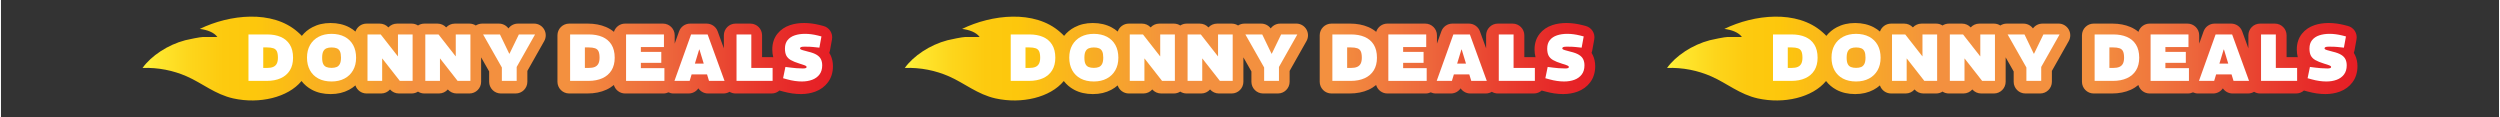
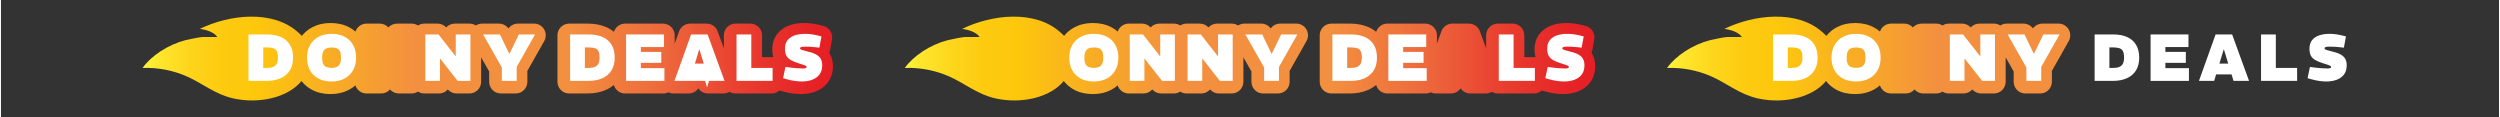
<svg xmlns="http://www.w3.org/2000/svg" id="Layer_1" data-name="Layer 1" width="1281px" height="60px" viewBox="0 0 1280 60">
  <rect x="0" y="0" width="1280" height="60" fill="#333333" stroke="none" />
  <defs>
    <linearGradient id="linear-gradient" x1="390.58" y1="21.47" x2="597.21" y2="21.47" gradientUnits="userSpaceOnUse">
      <stop offset="0" stop-color="#fff33b" />
      <stop offset="0.04" stop-color="#fee62d" />
      <stop offset="0.12" stop-color="#fdd51b" />
      <stop offset="0.2" stop-color="#fdca0f" />
      <stop offset="0.28" stop-color="#fdc70c" />
      <stop offset="0.67" stop-color="#f3903f" />
    </linearGradient>
    <linearGradient id="linear-gradient-2" x1="603.18" y1="21.48" x2="744.34" y2="21.48" gradientUnits="userSpaceOnUse">
      <stop offset="0.04" stop-color="#f3903f" />
      <stop offset="0.39" stop-color="#ed683c" />
      <stop offset="0.64" stop-color="#e94230" />
      <stop offset="0.87" stop-color="#e62728" />
      <stop offset="1" stop-color="#e61e25" />
    </linearGradient>
    <linearGradient id="linear-gradient-3" x1="0" x2="206.63" href="#linear-gradient" />
    <linearGradient id="linear-gradient-4" x1="212.59" x2="353.76" href="#linear-gradient-2" />
    <linearGradient id="linear-gradient-5" x1="781.16" x2="987.79" href="#linear-gradient" />
    <linearGradient id="linear-gradient-6" x1="993.76" x2="1134.92" href="#linear-gradient-2" />
  </defs>
  <g transform="matrix(1, 0, 0, 1, 72.535, 8.52)">
    <g>
      <g>
        <path d="m591.21,3.58h-8.3c-1.94,0-3.73.93-4.84,2.46-1.12-1.53-2.91-2.46-4.84-2.46h-8.64c-1.17,0-2.28.35-3.24.96-.94-.61-2.05-.96-3.25-.96h-7.51c-1.75,0-3.32.75-4.42,1.94-1.13-1.23-2.73-1.94-4.42-1.94h-6.77c-1.2,0-2.32.36-3.25.96-.94-.61-2.05-.96-3.25-.96h-7.51c-1.75,0-3.32.75-4.42,1.94-1.13-1.23-2.73-1.94-4.42-1.94h-6.77c-2.64,0-4.88,1.71-5.68,4.07-.94-.82-1.98-1.54-3.13-2.15-2.76-1.48-5.99-2.23-9.6-2.23s-6.65.74-9.41,2.19c-2.12,1.12-3.9,2.59-5.34,4.4-.7-.75-1.46-1.44-2.1-2-13.02-11.45-34.96-8.97-50.16-1.57,3.59.45,7.26,1.7,8.99,4.14h-7.34c-1.39,0-7.48,1.24-9.09,1.66-9.08,2.37-17.47,8.03-21.92,14.2,8.09-.28,15.8,1.31,22.69,4.34,8,3.52,14.55,9.22,23.81,11.28,13.34,2.96,28.03-.46,34.97-8.91,1.41,1.83,3.18,3.33,5.3,4.47,2.75,1.48,5.98,2.22,9.6,2.22s6.69-.74,9.44-2.2c1.2-.63,2.28-1.39,3.27-2.25.78,2.4,3.04,4.14,5.7,4.14h7.51c1.8,0,3.42-.8,4.52-2.06,1.14,1.3,2.78,2.06,4.52,2.06h6.56c1.2,0,2.32-.36,3.25-.96.94.61,2.05.96,3.25.96h7.51c1.8,0,3.42-.8,4.52-2.06,1.14,1.3,2.78,2.06,4.52,2.06h6.56c3.31,0,6-2.69,6-6v-12.51l4.11,7.23v5.28c0,3.31,2.69,6,6,6h7.58c3.31,0,6-2.69,6-6v-5.56l8.64-15.29c1.05-1.86,1.03-4.13-.04-5.98s-3.05-2.98-5.18-2.98Z" fill="url(#linear-gradient)" stroke-width="0" />
        <path d="m743.13,19.76c-.19-.41-.41-.8-.65-1.18.15-.37.26-.75.33-1.15l1.05-5.75c.57-3.1-1.36-6.12-4.42-6.9l-1.87-.48c-1.32-.33-2.66-.59-3.99-.76-1.37-.18-2.72-.27-4.02-.27-2.61,0-5.03.37-7.2,1.09-2.65.89-4.81,2.36-6.43,4.37-1.77,2.2-2.67,4.93-2.67,8.12,0,1.43.18,2.74.5,3.96-.27-.04-.54-.06-.82-.06h-4.91v-11.17c0-3.31-2.69-6-6-6h-7.58c-3.31,0-6,2.69-6,6v6.68l-3.18-8.73c-.86-2.37-3.12-3.95-5.64-3.95h-8.47c-2.53,0-4.79,1.59-5.65,3.97l-2.25,6.28v-4.25c0-3.31-2.69-6-6-6h-19.41c-2.69,0-4.97,1.77-5.73,4.22-1.19-.99-2.54-1.82-4.04-2.46-2.73-1.17-5.85-1.76-9.28-1.76h-9.62c-3.31,0-6,2.69-6,6v23.8c0,3.31,2.69,6,6,6h9.38c3.61,0,6.86-.64,9.66-1.92,1.44-.65,2.72-1.47,3.87-2.42.72,2.5,3.03,4.34,5.76,4.34h19.65c.92,0,1.79-.21,2.57-.58.79.37,1.66.58,2.56.58h7.79c2.03,0,3.87-1.02,4.96-2.63,1.1,1.61,2.94,2.63,4.96,2.63h7.96c1.1,0,2.15-.31,3.07-.86.9.54,1.95.86,3.08.86h18.5c1.53,0,2.92-.58,3.98-1.52l1.91.52c1.58.43,3.12.75,4.6.97,1.53.22,3.04.33,4.5.33,2.66,0,5.15-.43,7.39-1.26,2.66-.99,4.82-2.59,6.44-4.74,1.71-2.28,2.58-5.06,2.58-8.26,0-2.07-.41-3.97-1.21-5.66Z" fill="url(#linear-gradient-2)" stroke-width="0" />
      </g>
      <g>
-         <path d="m444.86,32.93V9.13h9.62c2.63,0,4.94.42,6.92,1.27,1.98.85,3.53,2.16,4.64,3.93,1.11,1.77,1.67,4.01,1.67,6.73,0,2.54-.54,4.69-1.63,6.46-1.09,1.77-2.64,3.11-4.66,4.03-2.02.92-4.41,1.38-7.17,1.38h-9.38Zm7.58-6.63h1.8c1.38,0,2.49-.18,3.31-.54.83-.36,1.43-.93,1.82-1.7.38-.77.58-1.77.58-2.99,0-1.43-.18-2.52-.53-3.28-.35-.76-.95-1.29-1.79-1.58-.84-.29-1.97-.44-3.4-.44h-1.8v10.54Z" fill="#fff" stroke-width="0" />
        <path d="m487.44,33.23c-2.63,0-4.88-.5-6.77-1.51-1.88-1.01-3.32-2.43-4.32-4.27-1-1.84-1.5-3.99-1.5-6.46s.52-4.62,1.56-6.44c1.04-1.82,2.51-3.24,4.4-4.23,1.89-1,4.1-1.5,6.61-1.5s4.88.5,6.77,1.51c1.88,1.01,3.32,2.43,4.32,4.25,1,1.82,1.5,3.98,1.5,6.48s-.52,4.62-1.56,6.44c-1.04,1.82-2.5,3.24-4.39,4.23-1.88,1-4.09,1.5-6.63,1.5Zm0-6.97c1.02,0,1.89-.15,2.6-.44.71-.29,1.26-.83,1.65-1.6.39-.77.58-1.85.58-3.23s-.18-2.45-.54-3.2c-.36-.75-.9-1.27-1.62-1.56-.71-.29-1.6-.44-2.67-.44-1,0-1.86.15-2.58.44-.73.29-1.28.82-1.67,1.58-.39.76-.58,1.84-.58,3.25s.18,2.42.54,3.18c.36.76.91,1.29,1.63,1.58.73.29,1.61.44,2.65.44Z" fill="#fff" stroke-width="0" />
        <path d="m505.85,32.93V9.13h6.77l8.77,11.19h.07v-11.19h7.51v23.8h-6.56l-8.98-11.46h-.07v11.46h-7.51Z" fill="#fff" stroke-width="0" />
        <path d="m535.48,32.93V9.13h6.77l8.77,11.19h.07v-11.19h7.51v23.8h-6.56l-8.98-11.46h-.07v11.46h-7.51Z" fill="#fff" stroke-width="0" />
        <path d="m574.71,32.93v-6.87l-9.62-16.93h8.64l4.76,9.86h.14l4.79-9.86h8.3l-9.42,16.66v7.14h-7.58Z" fill="#fff" stroke-width="0" />
        <path d="m609.67,32.93V9.13h9.62c2.63,0,4.94.42,6.92,1.27,1.98.85,3.53,2.16,4.64,3.93,1.11,1.77,1.67,4.01,1.67,6.73,0,2.54-.54,4.69-1.63,6.46-1.09,1.77-2.64,3.11-4.66,4.03-2.02.92-4.41,1.38-7.17,1.38h-9.38Zm7.58-6.63h1.8c1.38,0,2.49-.18,3.31-.54.83-.36,1.43-.93,1.82-1.7.38-.77.58-1.77.58-2.99,0-1.43-.18-2.52-.53-3.28-.35-.76-.95-1.29-1.79-1.58-.84-.29-1.97-.44-3.4-.44h-1.8v10.54Z" fill="#fff" stroke-width="0" />
        <path d="m638.35,32.93V9.13h19.41v6.46h-11.83v2.48h10.47v5.61h-10.47v2.72h12.07v6.53h-19.65Z" fill="#fff" stroke-width="0" />
-         <path d="m680.84,32.93h7.96l-8.67-23.8h-8.47l-8.53,23.8h7.79l1.01-3.33h7.9l1.01,3.33Zm-7.23-8.87l2.19-7.21h.14l2.19,7.21h-4.53Z" fill="#fff" stroke-width="0" />
        <path d="m694.94,32.93V9.13h7.58v17.17h10.91v6.63h-18.5Z" fill="#fff" stroke-width="0" />
        <path d="m728.43,33.23c-1.18,0-2.39-.09-3.64-.27s-2.54-.45-3.88-.82l-2.11-.58,1.19-5.78,2.92.37c.75.09,1.65.18,2.7.27,1.05.09,2.16.14,3.32.14.73,0,1.22-.07,1.5-.2s.41-.31.41-.51c0-.16-.06-.31-.17-.44-.11-.14-.43-.31-.94-.51-.51-.2-1.37-.49-2.57-.85-1.86-.57-3.33-1.17-4.42-1.8-1.09-.63-1.86-1.41-2.31-2.33-.45-.92-.68-2.09-.68-3.52,0-1.79.45-3.24,1.34-4.35.9-1.11,2.12-1.93,3.67-2.45,1.55-.52,3.31-.78,5.29-.78,1.04,0,2.12.07,3.23.22,1.11.15,2.21.36,3.3.63l1.87.48-1.05,5.75-3.23-.34c-.43-.04-1-.08-1.7-.12-.7-.03-1.59-.05-2.65-.05-.84,0-1.44.07-1.8.2-.36.14-.54.36-.54.68,0,.16.08.31.24.44.16.14.54.29,1.14.48.6.18,1.56.44,2.87.78,1.84.43,3.27.97,4.3,1.61s1.76,1.41,2.18,2.3c.42.88.63,1.92.63,3.09,0,1.88-.46,3.43-1.38,4.66-.92,1.22-2.17,2.13-3.74,2.72-1.58.59-3.34.88-5.29.88Z" fill="#fff" stroke-width="0" />
      </g>
    </g>
    <g>
      <g>
        <path d="m200.63,3.58h-8.3c-1.94,0-3.73.93-4.84,2.46-1.12-1.53-2.91-2.46-4.84-2.46h-8.64c-1.17,0-2.28.35-3.24.96-.94-.61-2.05-.96-3.25-.96h-7.51c-1.75,0-3.32.75-4.42,1.94-1.13-1.23-2.73-1.94-4.42-1.94h-6.77c-1.2,0-2.32.36-3.25.96-.94-.61-2.05-.96-3.25-.96h-7.51c-1.75,0-3.32.75-4.42,1.94-1.13-1.23-2.73-1.94-4.42-1.94h-6.77c-2.64,0-4.88,1.71-5.68,4.07-.94-.82-1.98-1.54-3.13-2.15-2.76-1.48-5.99-2.23-9.6-2.23s-6.65.74-9.41,2.19c-2.12,1.12-3.9,2.59-5.34,4.4-.7-.75-1.46-1.44-2.1-2C66.49-3.59,44.55-1.11,29.35,6.29c3.59.45,7.26,1.7,8.99,4.14h-7.34c-1.39,0-7.48,1.24-9.09,1.66C12.84,14.46,4.45,20.12,0,26.29c8.09-.28,15.8,1.31,22.69,4.34,8,3.52,14.55,9.22,23.81,11.28,13.34,2.96,28.03-.46,34.97-8.91,1.41,1.83,3.18,3.33,5.3,4.47,2.75,1.48,5.98,2.22,9.6,2.22s6.69-.74,9.44-2.2c1.2-.63,2.28-1.39,3.27-2.25.78,2.4,3.04,4.14,5.7,4.14h7.51c1.8,0,3.42-.8,4.52-2.06,1.14,1.3,2.78,2.06,4.52,2.06h6.56c1.2,0,2.32-.36,3.25-.96.94.61,2.05.96,3.25.96h7.51c1.8,0,3.42-.8,4.52-2.06,1.14,1.3,2.78,2.06,4.52,2.06h6.56c3.31,0,6-2.69,6-6v-12.51l4.11,7.23v5.28c0,3.31,2.69,6,6,6h7.58c3.31,0,6-2.69,6-6v-5.56l8.64-15.29c1.05-1.86,1.03-4.13-.04-5.98s-3.05-2.98-5.18-2.98Z" fill="url(#linear-gradient-3)" stroke-width="0" />
        <path d="m352.55,19.76c-.19-.41-.41-.8-.65-1.18.15-.37.26-.75.33-1.15l1.05-5.75c.57-3.1-1.36-6.12-4.42-6.9l-1.87-.48c-1.32-.33-2.66-.59-3.99-.76-1.37-.18-2.72-.27-4.02-.27-2.61,0-5.03.37-7.2,1.09-2.65.89-4.81,2.36-6.43,4.37-1.77,2.2-2.67,4.93-2.67,8.12,0,1.43.18,2.74.5,3.96-.27-.04-.54-.06-.82-.06h-4.91v-11.17c0-3.31-2.69-6-6-6h-7.58c-3.31,0-6,2.69-6,6v6.68l-3.18-8.73c-.86-2.37-3.12-3.95-5.64-3.95h-8.47c-2.53,0-4.79,1.59-5.65,3.97l-2.25,6.28v-4.25c0-3.31-2.69-6-6-6h-19.41c-2.69,0-4.97,1.77-5.73,4.22-1.19-.99-2.54-1.82-4.04-2.46-2.73-1.17-5.85-1.76-9.28-1.76h-9.62c-3.31,0-6,2.69-6,6v23.8c0,3.31,2.69,6,6,6h9.38c3.61,0,6.86-.64,9.66-1.92,1.44-.65,2.72-1.47,3.87-2.42.72,2.5,3.03,4.34,5.76,4.34h19.65c.92,0,1.79-.21,2.57-.58.79.37,1.66.58,2.56.58h7.79c2.03,0,3.87-1.02,4.96-2.63,1.1,1.61,2.94,2.63,4.96,2.63h7.96c1.1,0,2.15-.31,3.07-.86.9.54,1.95.86,3.08.86h18.5c1.53,0,2.92-.58,3.98-1.52l1.91.52c1.58.43,3.12.75,4.6.97,1.53.22,3.04.33,4.5.33,2.66,0,5.15-.43,7.39-1.26,2.66-.99,4.82-2.59,6.44-4.74,1.71-2.28,2.58-5.06,2.58-8.26,0-2.07-.41-3.97-1.21-5.66Z" fill="url(#linear-gradient-4)" stroke-width="0" />
      </g>
      <g>
        <path d="m54.28,32.93V9.13h9.62c2.63,0,4.94.42,6.92,1.27,1.98.85,3.53,2.16,4.64,3.93,1.11,1.77,1.67,4.01,1.67,6.73,0,2.54-.54,4.69-1.63,6.46-1.09,1.77-2.64,3.11-4.66,4.03-2.02.92-4.41,1.38-7.17,1.38h-9.38Zm7.58-6.63h1.8c1.38,0,2.49-.18,3.31-.54.83-.36,1.43-.93,1.82-1.7.38-.77.58-1.77.58-2.99,0-1.43-.18-2.52-.53-3.28-.35-.76-.95-1.29-1.79-1.58-.84-.29-1.97-.44-3.4-.44h-1.8v10.54Z" fill="#fff" stroke-width="0" />
        <path d="m96.86,33.23c-2.63,0-4.88-.5-6.77-1.51-1.88-1.01-3.32-2.43-4.32-4.27-1-1.84-1.5-3.99-1.5-6.46s.52-4.62,1.56-6.44c1.04-1.82,2.51-3.24,4.4-4.23,1.89-1,4.1-1.5,6.61-1.5s4.88.5,6.77,1.51c1.88,1.01,3.32,2.43,4.32,4.25,1,1.82,1.5,3.98,1.5,6.48s-.52,4.62-1.56,6.44c-1.04,1.82-2.5,3.24-4.39,4.23-1.88,1-4.09,1.5-6.63,1.5Zm0-6.97c1.02,0,1.89-.15,2.6-.44.71-.29,1.26-.83,1.65-1.6.39-.77.58-1.85.58-3.23s-.18-2.45-.54-3.2c-.36-.75-.9-1.27-1.62-1.56-.71-.29-1.6-.44-2.67-.44-1,0-1.86.15-2.58.44-.73.29-1.28.82-1.67,1.58-.39.76-.58,1.84-.58,3.25s.18,2.42.54,3.18c.36.76.91,1.29,1.63,1.58.73.29,1.61.44,2.65.44Z" fill="#fff" stroke-width="0" />
-         <path d="m115.27,32.93V9.13h6.77l8.77,11.19h.07v-11.19h7.51v23.8h-6.56l-8.98-11.46h-.07v11.46h-7.51Z" fill="#fff" stroke-width="0" />
        <path d="m144.89,32.93V9.13h6.77l8.77,11.19h.07v-11.19h7.51v23.8h-6.56l-8.98-11.46h-.07v11.46h-7.51Z" fill="#fff" stroke-width="0" />
        <path d="m184.12,32.93v-6.87l-9.62-16.93h8.64l4.76,9.86h.14l4.79-9.86h8.3l-9.42,16.66v7.14h-7.58Z" fill="#fff" stroke-width="0" />
        <path d="m219.09,32.93V9.13h9.62c2.63,0,4.94.42,6.92,1.27,1.98.85,3.53,2.16,4.64,3.93,1.11,1.77,1.67,4.01,1.67,6.73,0,2.54-.54,4.69-1.63,6.46-1.09,1.77-2.64,3.11-4.66,4.03-2.02.92-4.41,1.38-7.17,1.38h-9.38Zm7.58-6.63h1.8c1.38,0,2.49-.18,3.31-.54.83-.36,1.43-.93,1.82-1.7.38-.77.58-1.77.58-2.99,0-1.43-.18-2.52-.53-3.28-.35-.76-.95-1.29-1.79-1.58-.84-.29-1.97-.44-3.4-.44h-1.8v10.54Z" fill="#fff" stroke-width="0" />
        <path d="m247.76,32.93V9.13h19.41v6.46h-11.83v2.48h10.47v5.61h-10.47v2.72h12.07v6.53h-19.65Z" fill="#fff" stroke-width="0" />
-         <path d="m290.26,32.93h7.96l-8.67-23.8h-8.47l-8.53,23.8h7.79l1.01-3.33h7.9l1.01,3.33Zm-7.23-8.87l2.19-7.21h.14l2.19,7.21h-4.53Z" fill="#fff" stroke-width="0" />
+         <path d="m290.26,32.93h7.96l-8.67-23.8h-8.47l-8.53,23.8h7.79h7.9l1.01,3.33Zm-7.23-8.87l2.19-7.21h.14l2.19,7.21h-4.53Z" fill="#fff" stroke-width="0" />
        <path d="m304.36,32.93V9.13h7.58v17.17h10.91v6.63h-18.5Z" fill="#fff" stroke-width="0" />
        <path d="m337.85,33.23c-1.18,0-2.39-.09-3.64-.27s-2.54-.45-3.88-.82l-2.11-.58,1.19-5.78,2.92.37c.75.09,1.65.18,2.7.27,1.05.09,2.16.14,3.32.14.73,0,1.22-.07,1.5-.2s.41-.31.41-.51c0-.16-.06-.31-.17-.44-.11-.14-.43-.31-.94-.51-.51-.2-1.37-.49-2.57-.85-1.86-.57-3.33-1.17-4.42-1.8-1.09-.63-1.86-1.41-2.31-2.33-.45-.92-.68-2.09-.68-3.52,0-1.79.45-3.24,1.34-4.35.9-1.11,2.12-1.93,3.67-2.45,1.55-.52,3.31-.78,5.29-.78,1.04,0,2.12.07,3.23.22,1.11.15,2.21.36,3.3.63l1.87.48-1.05,5.75-3.23-.34c-.43-.04-1-.08-1.7-.12-.7-.03-1.59-.05-2.65-.05-.84,0-1.44.07-1.8.2-.36.14-.54.36-.54.68,0,.16.08.31.24.44.16.14.54.29,1.14.48.6.18,1.56.44,2.87.78,1.84.43,3.27.97,4.3,1.61s1.76,1.41,2.18,2.3c.42.88.63,1.92.63,3.09,0,1.88-.46,3.43-1.38,4.66-.92,1.22-2.17,2.13-3.74,2.72-1.58.59-3.34.88-5.29.88Z" fill="#fff" stroke-width="0" />
      </g>
    </g>
    <g>
      <g>
        <path d="m981.79,3.58h-8.3c-1.94,0-3.73.93-4.84,2.46-1.12-1.53-2.91-2.46-4.84-2.46h-8.64c-1.17,0-2.28.35-3.24.96-.94-.61-2.05-.96-3.25-.96h-7.51c-1.75,0-3.32.75-4.42,1.94-1.13-1.23-2.73-1.94-4.42-1.94h-6.77c-1.2,0-2.32.36-3.25.96-.94-.61-2.05-.96-3.25-.96h-7.51c-1.75,0-3.32.75-4.42,1.94-1.13-1.23-2.73-1.94-4.42-1.94h-6.77c-2.64,0-4.88,1.71-5.68,4.07-.94-.82-1.98-1.54-3.13-2.15-2.76-1.48-5.99-2.23-9.6-2.23s-6.65.74-9.41,2.19c-2.12,1.12-3.9,2.59-5.34,4.4-.7-.75-1.46-1.44-2.1-2-13.02-11.45-34.96-8.97-50.16-1.57,3.59.45,7.26,1.7,8.99,4.14h-7.34c-1.39,0-7.48,1.24-9.09,1.66-9.08,2.37-17.47,8.03-21.92,14.2,8.09-.28,15.8,1.31,22.69,4.34,8,3.52,14.55,9.22,23.81,11.28,13.34,2.96,28.03-.46,34.97-8.91,1.41,1.83,3.18,3.33,5.3,4.47,2.75,1.48,5.98,2.22,9.6,2.22s6.69-.74,9.44-2.2c1.2-.63,2.28-1.39,3.27-2.25.78,2.4,3.04,4.14,5.7,4.14h7.51c1.8,0,3.42-.8,4.52-2.06,1.14,1.3,2.78,2.06,4.52,2.06h6.56c1.2,0,2.32-.36,3.25-.96.94.61,2.05.96,3.25.96h7.51c1.8,0,3.42-.8,4.52-2.06,1.14,1.3,2.78,2.06,4.52,2.06h6.56c3.31,0,6-2.69,6-6v-12.51l4.11,7.23v5.28c0,3.31,2.69,6,6,6h7.58c3.31,0,6-2.69,6-6v-5.56l8.64-15.29c1.05-1.86,1.03-4.13-.04-5.98-1.08-1.84-3.05-2.98-5.18-2.98Z" fill="url(#linear-gradient-5)" stroke-width="0" />
-         <path d="m1133.71,19.76c-.19-.41-.41-.8-.65-1.18.15-.37.26-.75.33-1.15l1.05-5.75c.57-3.1-1.36-6.12-4.42-6.9l-1.87-.48c-1.32-.33-2.66-.59-3.99-.76-1.37-.18-2.72-.27-4.02-.27-2.61,0-5.03.37-7.2,1.09-2.65.89-4.81,2.36-6.43,4.37-1.77,2.2-2.67,4.93-2.67,8.12,0,1.43.18,2.74.5,3.96-.27-.04-.54-.06-.82-.06h-4.91v-11.17c0-3.31-2.69-6-6-6h-7.58c-3.31,0-6,2.69-6,6v6.68l-3.18-8.73c-.86-2.37-3.12-3.95-5.64-3.95h-8.47c-2.53,0-4.79,1.59-5.65,3.97l-2.25,6.28v-4.25c0-3.31-2.69-6-6-6h-19.41c-2.69,0-4.97,1.77-5.73,4.22-1.19-.99-2.54-1.82-4.04-2.46-2.73-1.17-5.85-1.76-9.28-1.76h-9.62c-3.31,0-6,2.69-6,6v23.8c0,3.31,2.69,6,6,6h9.38c3.61,0,6.86-.64,9.66-1.92,1.44-.65,2.72-1.47,3.87-2.42.72,2.5,3.03,4.34,5.76,4.34h19.65c.92,0,1.79-.21,2.57-.58.79.37,1.66.58,2.56.58h7.79c2.03,0,3.87-1.02,4.96-2.63,1.1,1.61,2.94,2.63,4.96,2.63h7.96c1.1,0,2.15-.31,3.07-.86.9.54,1.95.86,3.08.86h18.5c1.53,0,2.92-.58,3.98-1.52l1.91.52c1.58.43,3.12.75,4.6.97,1.53.22,3.04.33,4.5.33,2.66,0,5.15-.43,7.39-1.26,2.66-.99,4.82-2.59,6.44-4.74,1.71-2.28,2.58-5.06,2.58-8.26,0-2.07-.41-3.97-1.21-5.66Z" fill="url(#linear-gradient-6)" stroke-width="0" />
      </g>
      <g>
        <path d="m835.45,32.93V9.13h9.62c2.63,0,4.94.42,6.92,1.27,1.98.85,3.53,2.16,4.64,3.93,1.11,1.77,1.67,4.01,1.67,6.73,0,2.54-.54,4.69-1.63,6.46-1.09,1.77-2.64,3.11-4.66,4.03-2.02.92-4.41,1.38-7.17,1.38h-9.38Zm7.58-6.63h1.8c1.38,0,2.49-.18,3.31-.54.83-.36,1.43-.93,1.82-1.7.38-.77.58-1.77.58-2.99,0-1.43-.18-2.52-.53-3.28-.35-.76-.95-1.29-1.79-1.58-.84-.29-1.97-.44-3.4-.44h-1.8v10.54Z" fill="#fff" stroke-width="0" />
        <path d="m878.02,33.23c-2.63,0-4.88-.5-6.77-1.51-1.88-1.01-3.32-2.43-4.32-4.27-1-1.84-1.5-3.99-1.5-6.46s.52-4.62,1.56-6.44c1.04-1.82,2.51-3.24,4.4-4.23,1.89-1,4.1-1.5,6.61-1.5s4.88.5,6.77,1.51c1.88,1.01,3.32,2.43,4.32,4.25,1,1.82,1.5,3.98,1.5,6.48s-.52,4.62-1.56,6.44c-1.04,1.82-2.5,3.24-4.39,4.23-1.88,1-4.09,1.5-6.63,1.5Zm0-6.97c1.02,0,1.89-.15,2.6-.44.71-.29,1.26-.83,1.65-1.6.39-.77.58-1.85.58-3.23s-.18-2.45-.54-3.2c-.36-.75-.9-1.27-1.62-1.56-.71-.29-1.6-.44-2.67-.44-1,0-1.86.15-2.58.44-.73.29-1.28.82-1.67,1.58-.39.76-.58,1.84-.58,3.25s.18,2.42.54,3.18c.36.76.91,1.29,1.63,1.58.73.29,1.61.44,2.65.44Z" fill="#fff" stroke-width="0" />
-         <path d="m896.43,32.93V9.13h6.77l8.77,11.19h.07v-11.19h7.51v23.8h-6.56l-8.98-11.46h-.07v11.46h-7.51Z" fill="#fff" stroke-width="0" />
        <path d="m926.06,32.93V9.13h6.77l8.77,11.19h.07v-11.19h7.51v23.8h-6.56l-8.98-11.46h-.07v11.46h-7.51Z" fill="#fff" stroke-width="0" />
        <path d="m965.29,32.93v-6.87l-9.62-16.93h8.64l4.76,9.86h.14l4.79-9.86h8.3l-9.42,16.66v7.14h-7.58Z" fill="#fff" stroke-width="0" />
        <path d="m1000.25,32.93V9.13h9.62c2.63,0,4.94.42,6.92,1.27,1.98.85,3.53,2.16,4.64,3.93,1.11,1.77,1.67,4.01,1.67,6.73,0,2.54-.54,4.69-1.63,6.46-1.09,1.77-2.64,3.11-4.66,4.03-2.02.92-4.41,1.38-7.17,1.38h-9.38Zm7.58-6.63h1.8c1.38,0,2.49-.18,3.31-.54.83-.36,1.43-.93,1.82-1.7.38-.77.58-1.77.58-2.99,0-1.43-.18-2.52-.53-3.28-.35-.76-.95-1.29-1.79-1.58-.84-.29-1.97-.44-3.4-.44h-1.8v10.54Z" fill="#fff" stroke-width="0" />
        <path d="m1028.93,32.93V9.13h19.41v6.46h-11.83v2.48h10.47v5.61h-10.47v2.72h12.07v6.53h-19.65Z" fill="#fff" stroke-width="0" />
        <path d="m1071.42,32.93h7.96l-8.67-23.8h-8.47l-8.53,23.8h7.79l1.01-3.33h7.9l1.01,3.33Zm-7.23-8.87l2.19-7.21h.14l2.19,7.21h-4.53Z" fill="#fff" stroke-width="0" />
        <path d="m1085.52,32.93V9.13h7.58v17.17h10.91v6.63h-18.5Z" fill="#fff" stroke-width="0" />
        <path d="m1119.01,33.23c-1.18,0-2.39-.09-3.64-.27s-2.54-.45-3.88-.82l-2.11-.58,1.19-5.78,2.92.37c.75.09,1.65.18,2.7.27,1.05.09,2.16.14,3.32.14.73,0,1.22-.07,1.5-.2s.41-.31.41-.51c0-.16-.06-.31-.17-.44-.11-.14-.43-.31-.94-.51-.51-.2-1.37-.49-2.57-.85-1.86-.57-3.33-1.17-4.42-1.8-1.09-.63-1.86-1.41-2.31-2.33-.45-.92-.68-2.09-.68-3.52,0-1.79.45-3.24,1.34-4.35.9-1.11,2.12-1.93,3.67-2.45,1.55-.52,3.31-.78,5.29-.78,1.04,0,2.12.07,3.23.22,1.11.15,2.21.36,3.3.63l1.87.48-1.05,5.75-3.23-.34c-.43-.04-1-.08-1.7-.12-.7-.03-1.59-.05-2.65-.05-.84,0-1.44.07-1.8.2-.36.14-.54.36-.54.68,0,.16.08.31.24.44.16.14.54.29,1.14.48.6.18,1.56.44,2.87.78,1.84.43,3.27.97,4.3,1.61s1.76,1.41,2.18,2.3c.42.88.63,1.92.63,3.09,0,1.88-.46,3.43-1.38,4.66-.92,1.22-2.17,2.13-3.74,2.72-1.58.59-3.34.88-5.29.88Z" fill="#fff" stroke-width="0" />
      </g>
    </g>
  </g>
</svg>